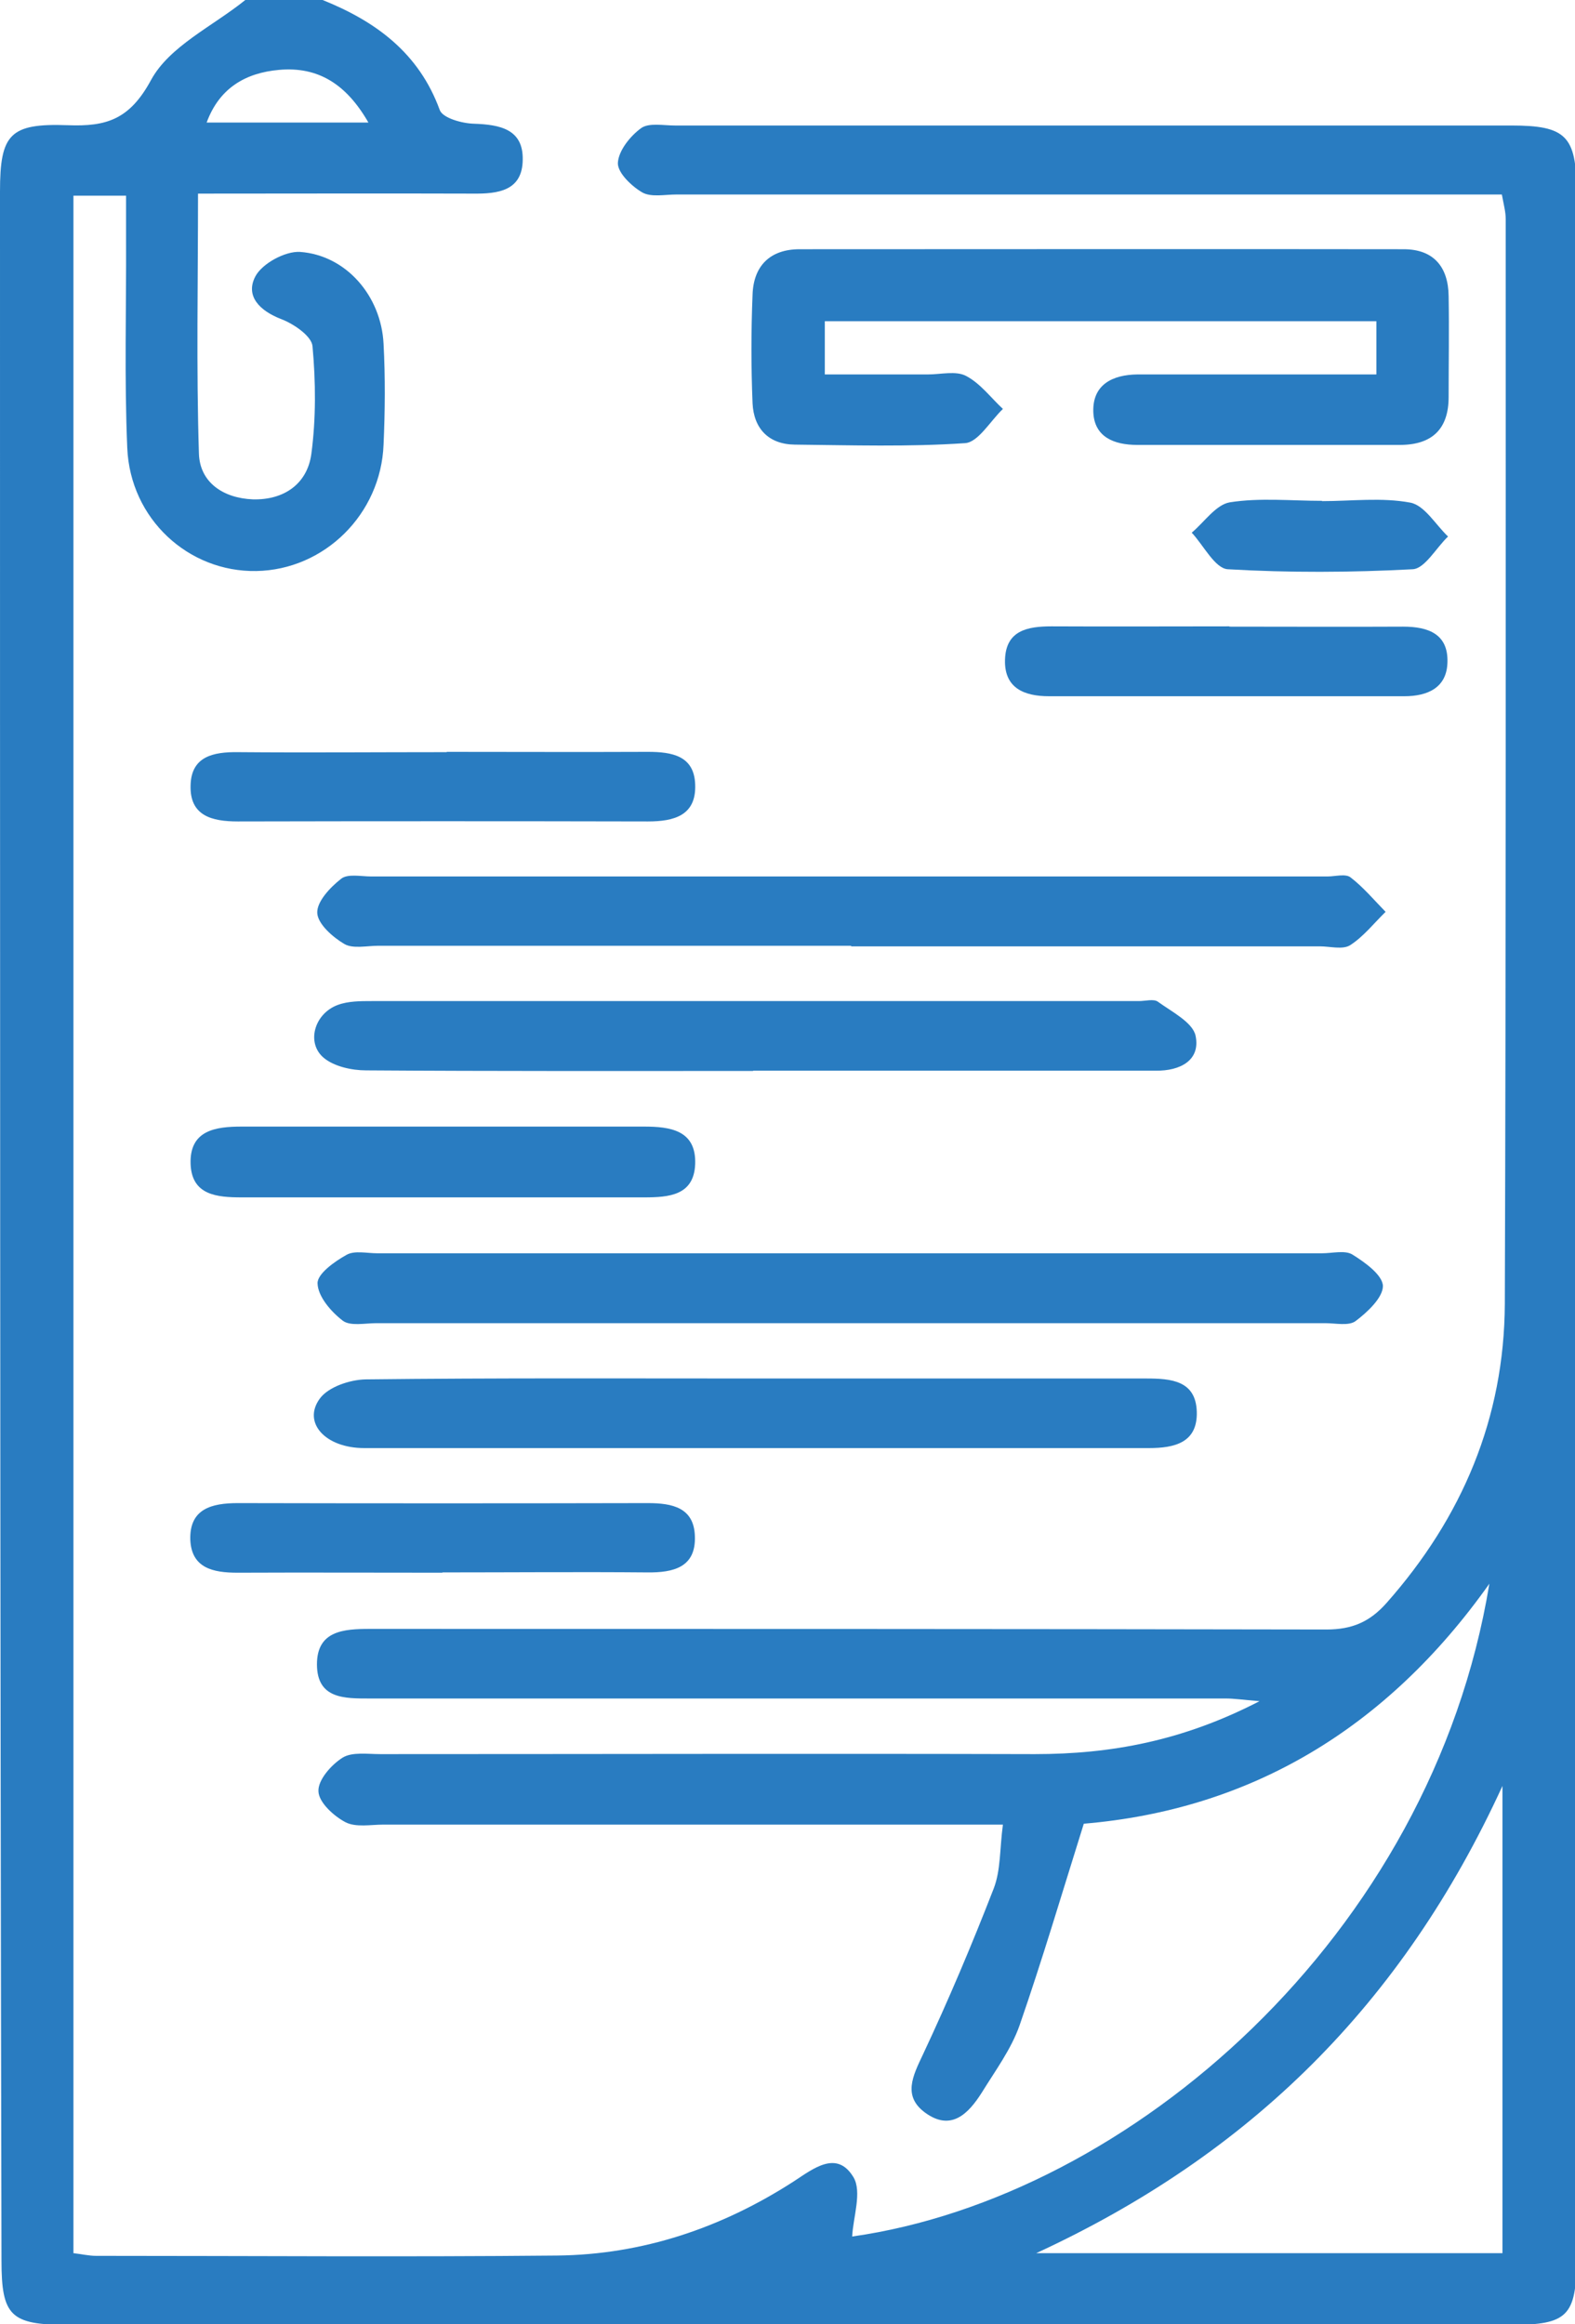
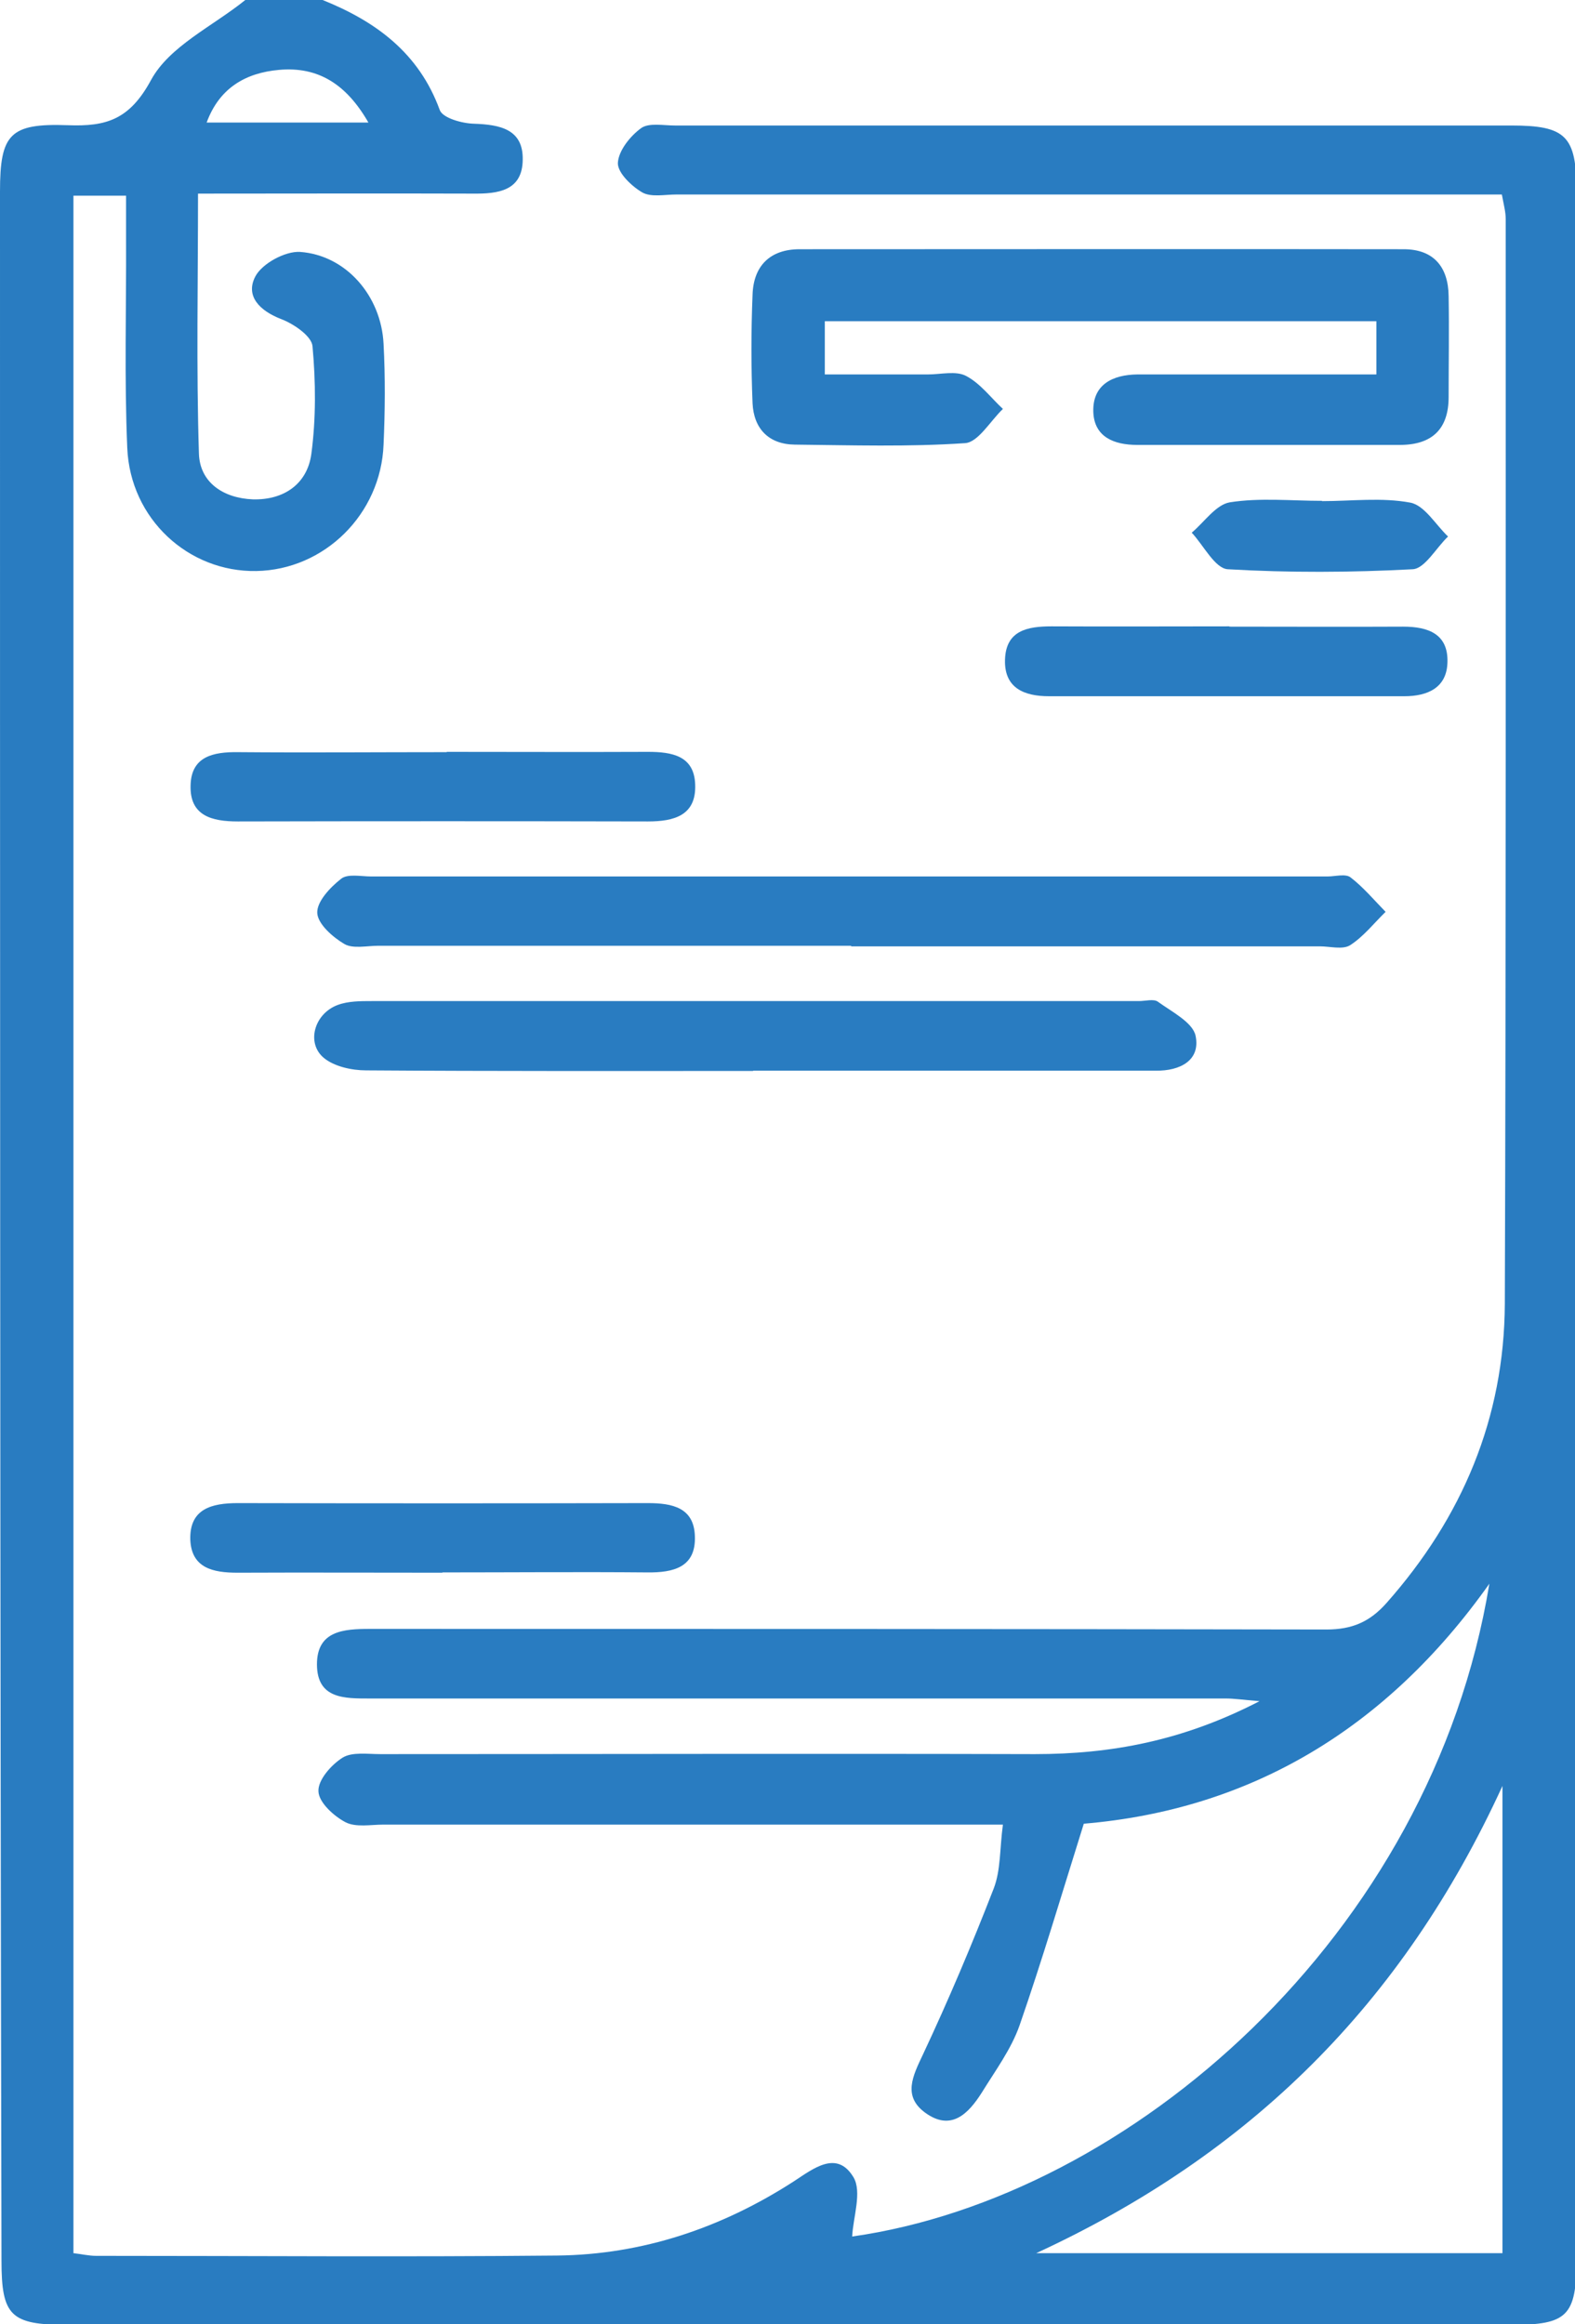
<svg xmlns="http://www.w3.org/2000/svg" id="Layer_2" data-name="Layer 2" viewBox="0 0 52.97 78.15">
  <defs>
    <style>
      .cls-1 {
        fill: #297cc1;
        stroke-width: 0px;
      }
    </style>
  </defs>
  <g id="Layer_1-2" data-name="Layer 1">
    <g>
      <path class="cls-1" d="M10.85,0c1.79.72,3.24,1.78,3.94,3.7.1.27.75.45,1.15.46.87.03,1.66.18,1.64,1.21-.01,1.05-.83,1.15-1.68,1.14-3.03-.01-6.06,0-9.24,0,0,2.97-.06,5.86.03,8.74.03.98.83,1.5,1.81,1.54,1.04.03,1.83-.51,1.97-1.52.16-1.19.15-2.43.04-3.63-.03-.34-.63-.75-1.05-.91-.73-.28-1.22-.78-.87-1.44.23-.43,1-.85,1.5-.82,1.55.11,2.73,1.48,2.81,3.09.06,1.13.05,2.26,0,3.39-.09,2.34-1.99,4.21-4.28,4.25-2.28.04-4.24-1.75-4.34-4.14-.1-2.34-.03-4.69-.04-7.03,0-.47,0-.94,0-1.45h-1.77v69.18c.27.03.52.09.76.09,5.17,0,10.33.04,15.5-.01,2.88-.03,5.54-.93,7.96-2.49.66-.43,1.45-1.07,2.01-.15.3.49-.01,1.36-.04,2,9.32-1.32,19.48-10.09,21.43-21.95-3.47,4.9-8.06,7.6-13.64,8.07-.74,2.36-1.4,4.59-2.16,6.78-.28.8-.82,1.53-1.27,2.26-.45.71-1.03,1.31-1.9.68-.77-.56-.42-1.24-.08-1.96.86-1.83,1.65-3.7,2.38-5.58.24-.62.2-1.34.31-2.15-.59,0-1.01,0-1.43,0-6.47,0-12.94,0-19.4,0-.43,0-.93.1-1.28-.08-.4-.21-.9-.67-.91-1.04-.02-.38.43-.89.81-1.13.32-.2.84-.12,1.27-.12,7.34,0,14.67-.02,22.01,0,2.55,0,4.97-.44,7.56-1.78-.6-.05-.86-.09-1.13-.09-9.59,0-19.19,0-28.78,0-.86,0-1.79.02-1.79-1.15,0-1.13.9-1.19,1.78-1.19,10.72,0,21.45,0,32.17.02.87,0,1.46-.26,2.02-.89,2.55-2.88,3.96-6.22,3.98-10.06.04-12.15.03-24.31.03-36.47,0-.25-.07-.5-.13-.83-.72,0-1.41,0-2.1,0-8.55,0-17.1,0-25.66,0-.39,0-.85.1-1.15-.07-.36-.21-.83-.66-.82-.99.02-.41.41-.9.78-1.17.26-.19.75-.09,1.14-.09,9.38,0,18.75,0,28.13,0,1.83,0,2.19.35,2.19,2.21,0,23.18,0,46.36,0,69.54,0,1.9-.31,2.2-2.18,2.2-16.19,0-32.38,0-48.58,0-1.9,0-2.21-.3-2.21-2.16C0,52.8,0,29.62,0,6.44c0-1.93.33-2.3,2.28-2.23,1.3.05,2.08-.19,2.8-1.52C5.7,1.55,7.16.88,8.25,0c.87,0,1.74,0,2.61,0ZM50.53,60.05c-3.36,7.33-8.49,12.39-15.68,15.71h15.68v-15.71ZM12.39,4.12c-.74-1.29-1.69-1.89-3.01-1.77-1.11.1-2,.6-2.43,1.77h5.44Z" />
      <path class="cls-1" d="M46.29,12.59v-1.79h-18.55v1.79c1.16,0,2.32,0,3.47,0,.43,0,.94-.13,1.28.05.48.25.83.73,1.24,1.11-.42.4-.83,1.12-1.27,1.15-1.9.13-3.82.07-5.73.05-.88-.01-1.38-.54-1.42-1.39-.05-1.21-.05-2.43,0-3.65.03-.97.59-1.53,1.58-1.53,6.77,0,13.55-.01,20.32,0,1,0,1.5.59,1.51,1.58.02,1.13,0,2.26,0,3.39,0,1.06-.54,1.6-1.61,1.61-2.95,0-5.9,0-8.86,0-.79,0-1.45-.27-1.48-1.11-.03-.92.65-1.25,1.48-1.26,2.17,0,4.34,0,6.51,0,.47,0,.94,0,1.52,0Z" />
      <path class="cls-1" d="M28.62,31.8c-5.3,0-10.59,0-15.89,0-.39,0-.86.11-1.15-.06-.39-.23-.89-.67-.91-1.04-.02-.38.43-.86.8-1.15.22-.18.67-.08,1.01-.08,10.72,0,21.45,0,32.17,0,.26,0,.6-.1.77.03.43.33.79.76,1.18,1.16-.39.38-.74.83-1.19,1.12-.25.16-.68.04-1.02.04-5.25,0-10.51,0-15.76,0Z" />
-       <path class="cls-1" d="M28.7,42.14c5.25,0,10.51,0,15.76,0,.35,0,.77-.11,1.02.04.42.26,1.02.69,1.03,1.06,0,.39-.52.88-.92,1.18-.23.17-.67.07-1.02.07-10.64,0-21.27,0-31.91,0-.39,0-.89.11-1.14-.09-.39-.3-.83-.81-.84-1.25-.01-.32.58-.74.98-.96.27-.15.68-.05,1.03-.05,5.34,0,10.68,0,16.02,0Z" />
-       <path class="cls-1" d="M25.42,46.35c4.38,0,8.75,0,13.13,0,.84,0,1.67.07,1.7,1.12.03,1.04-.75,1.22-1.61,1.22-8.8,0-17.59,0-26.39,0-1.31,0-2.09-.86-1.49-1.67.29-.39,1.01-.63,1.54-.64,4.38-.05,8.75-.03,13.13-.03Z" />
      <path class="cls-1" d="M25.33,36.01c-4.34,0-8.68.01-13.02-.02-.48,0-1.07-.13-1.42-.42-.6-.5-.32-1.49.47-1.78.35-.13.76-.13,1.15-.13,8.6,0,17.19,0,25.79,0,.22,0,.5-.08.64.02.47.34,1.18.7,1.27,1.15.17.83-.53,1.18-1.33,1.17-2.74,0-5.47,0-8.21,0-1.78,0-3.56,0-5.34,0Z" />
-       <path class="cls-1" d="M15.02,37.88c2.21,0,4.42,0,6.64,0,.88,0,1.76.12,1.72,1.26-.04,1.06-.89,1.12-1.72,1.12-4.51,0-9.02,0-13.53,0-.83,0-1.68-.07-1.72-1.12-.04-1.14.84-1.26,1.72-1.26,2.3,0,4.6,0,6.9,0Z" />
      <path class="cls-1" d="M15.02,25.28c2.26,0,4.51.01,6.77,0,.81,0,1.56.13,1.59,1.1.04,1.04-.71,1.24-1.59,1.24-4.6-.01-9.2-.01-13.79,0-.88,0-1.63-.19-1.59-1.23.03-.96.77-1.11,1.59-1.1,2.34.02,4.68,0,7.03,0Z" />
-       <path class="cls-1" d="M14.89,52.88c-2.3,0-4.6-.01-6.9,0-.82,0-1.55-.15-1.59-1.11-.03-1.04.72-1.23,1.6-1.23,4.6.01,9.2.01,13.79,0,.82,0,1.55.15,1.58,1.11.04,1.05-.72,1.23-1.6,1.22-2.3-.02-4.6,0-6.9,0Z" />
+       <path class="cls-1" d="M14.89,52.88c-2.3,0-4.6-.01-6.9,0-.82,0-1.55-.15-1.59-1.11-.03-1.04.72-1.23,1.6-1.23,4.6.01,9.2.01,13.79,0,.82,0,1.55.15,1.58,1.11.04,1.05-.72,1.23-1.6,1.22-2.3-.02-4.6,0-6.9,0" />
      <path class="cls-1" d="M41.34,21.07c1.95,0,3.9.01,5.85,0,.85,0,1.52.25,1.49,1.2-.02.85-.66,1.14-1.45,1.14-3.98,0-7.97,0-11.95,0-.83,0-1.51-.27-1.48-1.23.03-.98.75-1.12,1.57-1.12,1.99.01,3.98,0,5.98,0Z" />
      <path class="cls-1" d="M44.46,16.85c.99,0,2.01-.13,2.97.05.48.09.85.74,1.27,1.14-.4.38-.78,1.08-1.19,1.1-2.07.11-4.15.12-6.22,0-.43-.03-.81-.8-1.21-1.23.42-.35.81-.94,1.28-1.02,1.01-.16,2.07-.05,3.11-.05Z" />
    </g>
  </g>
</svg>